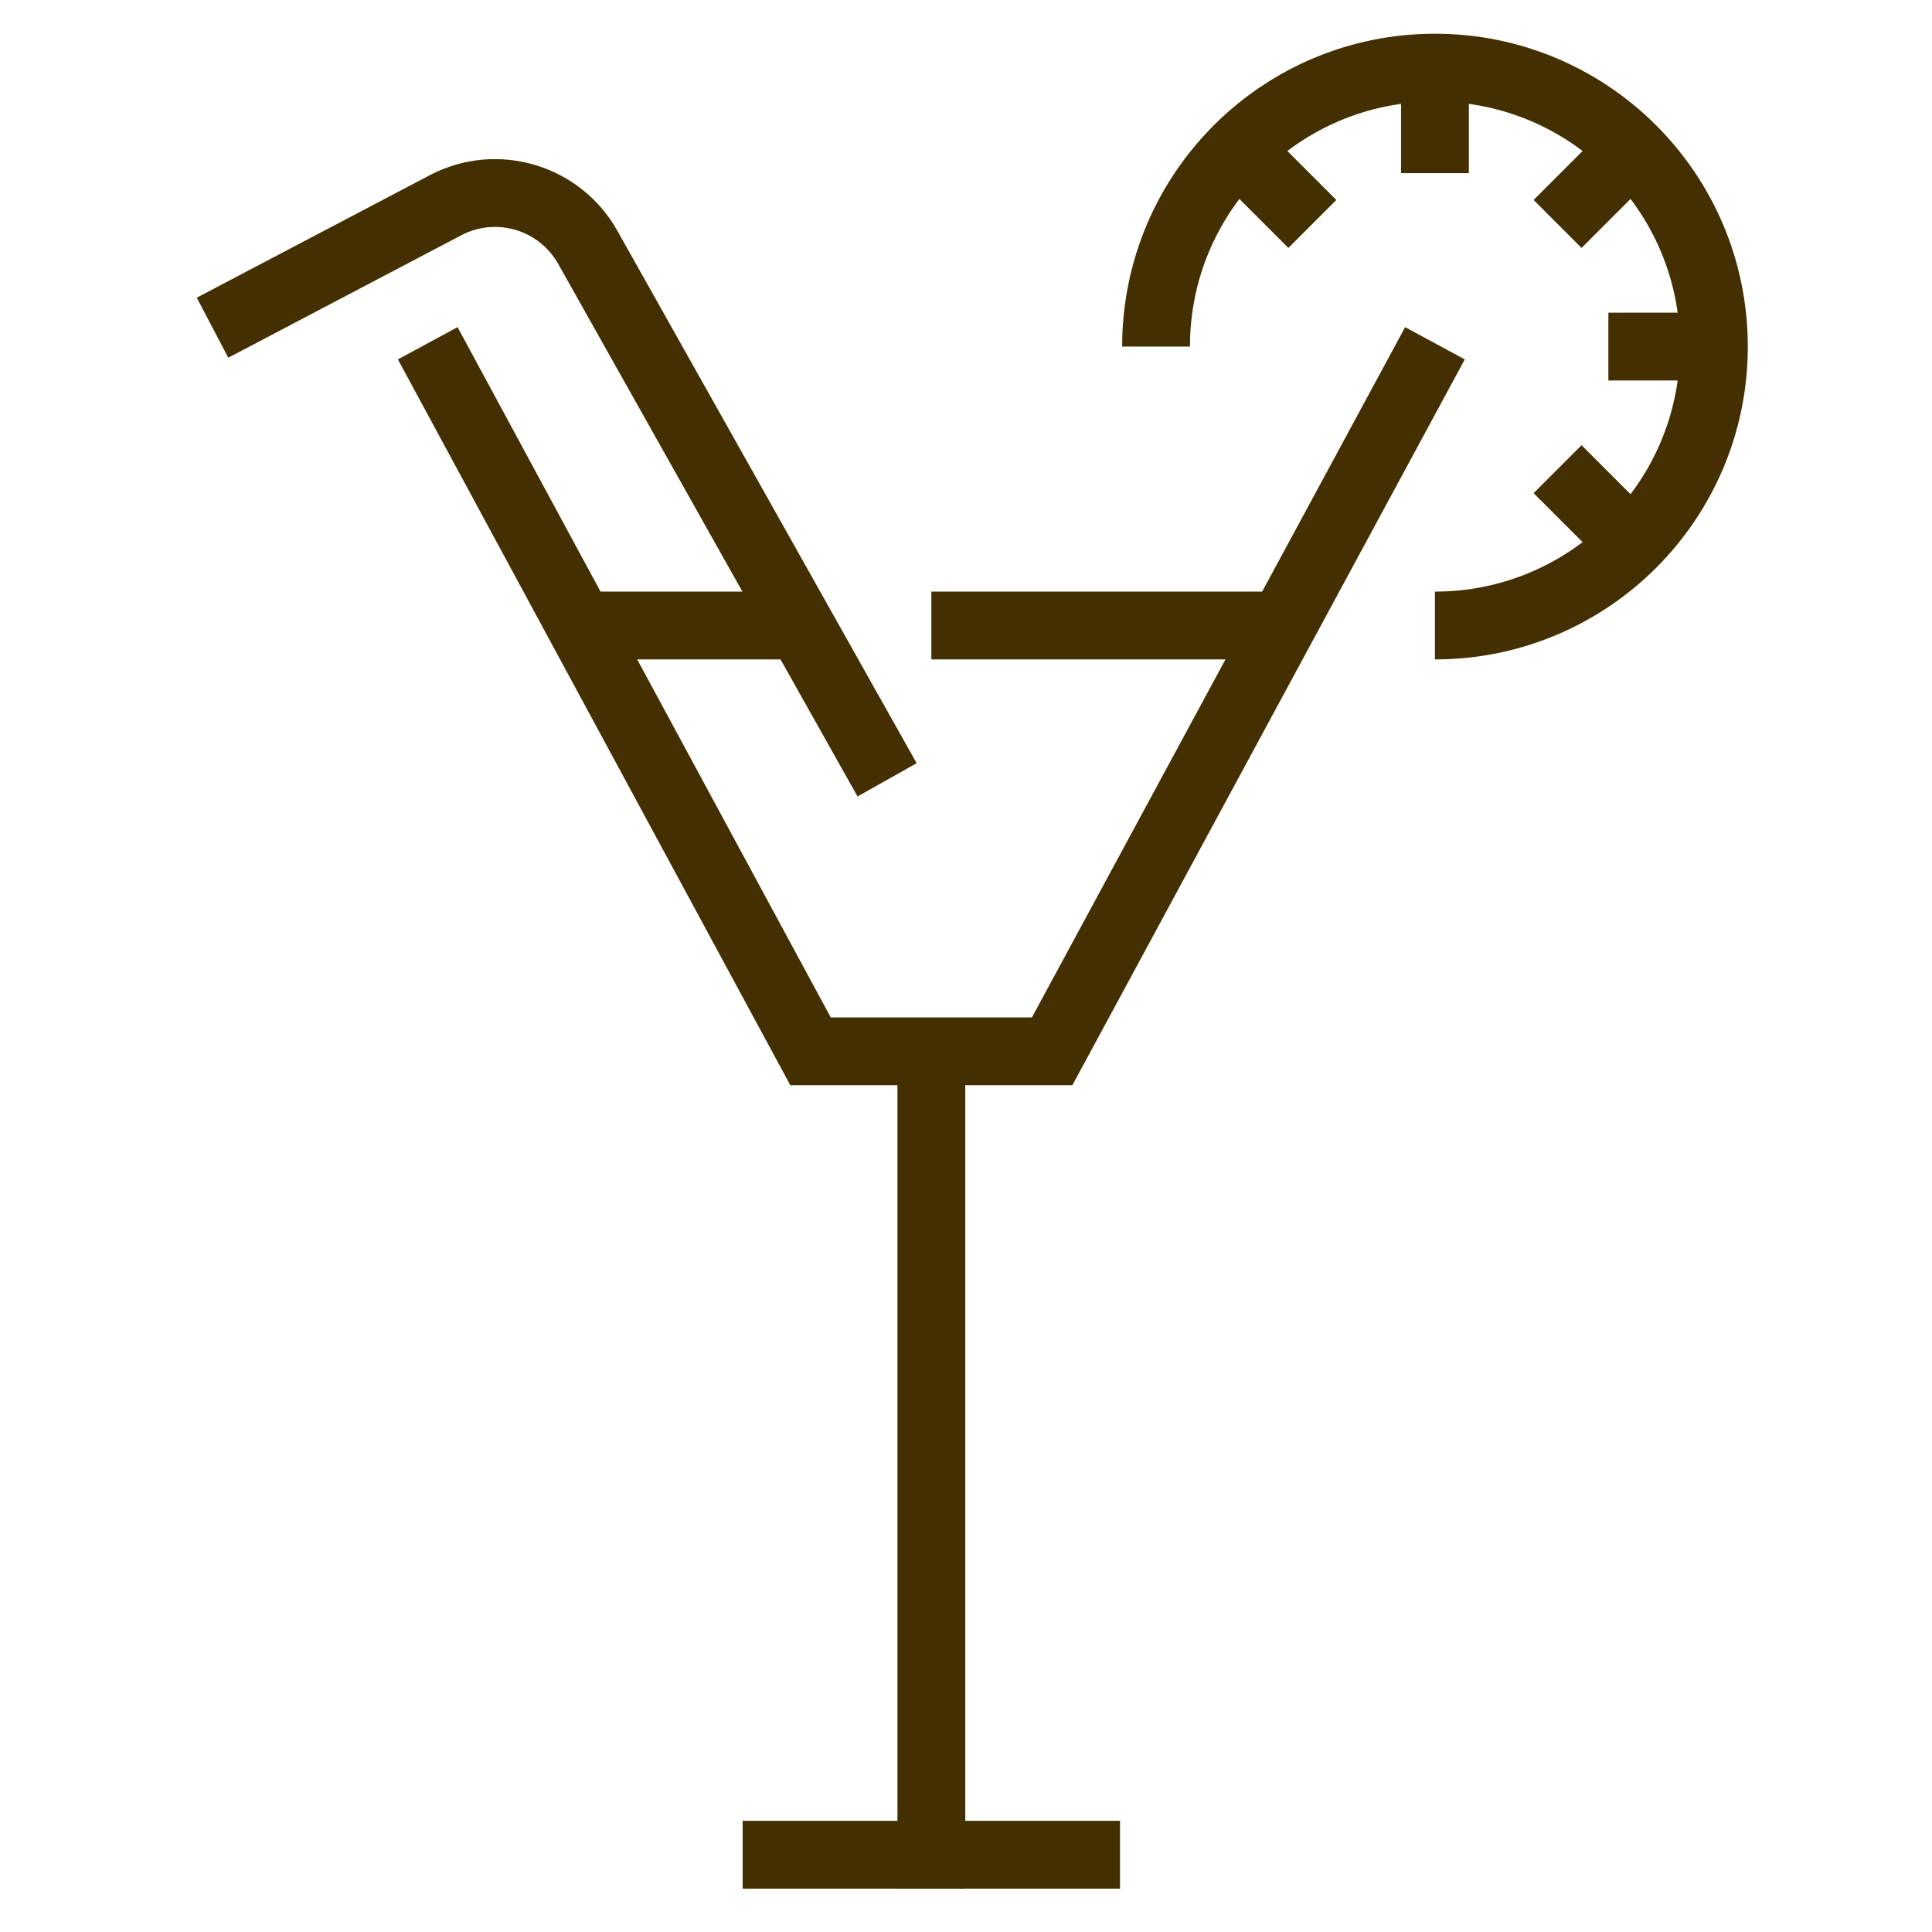
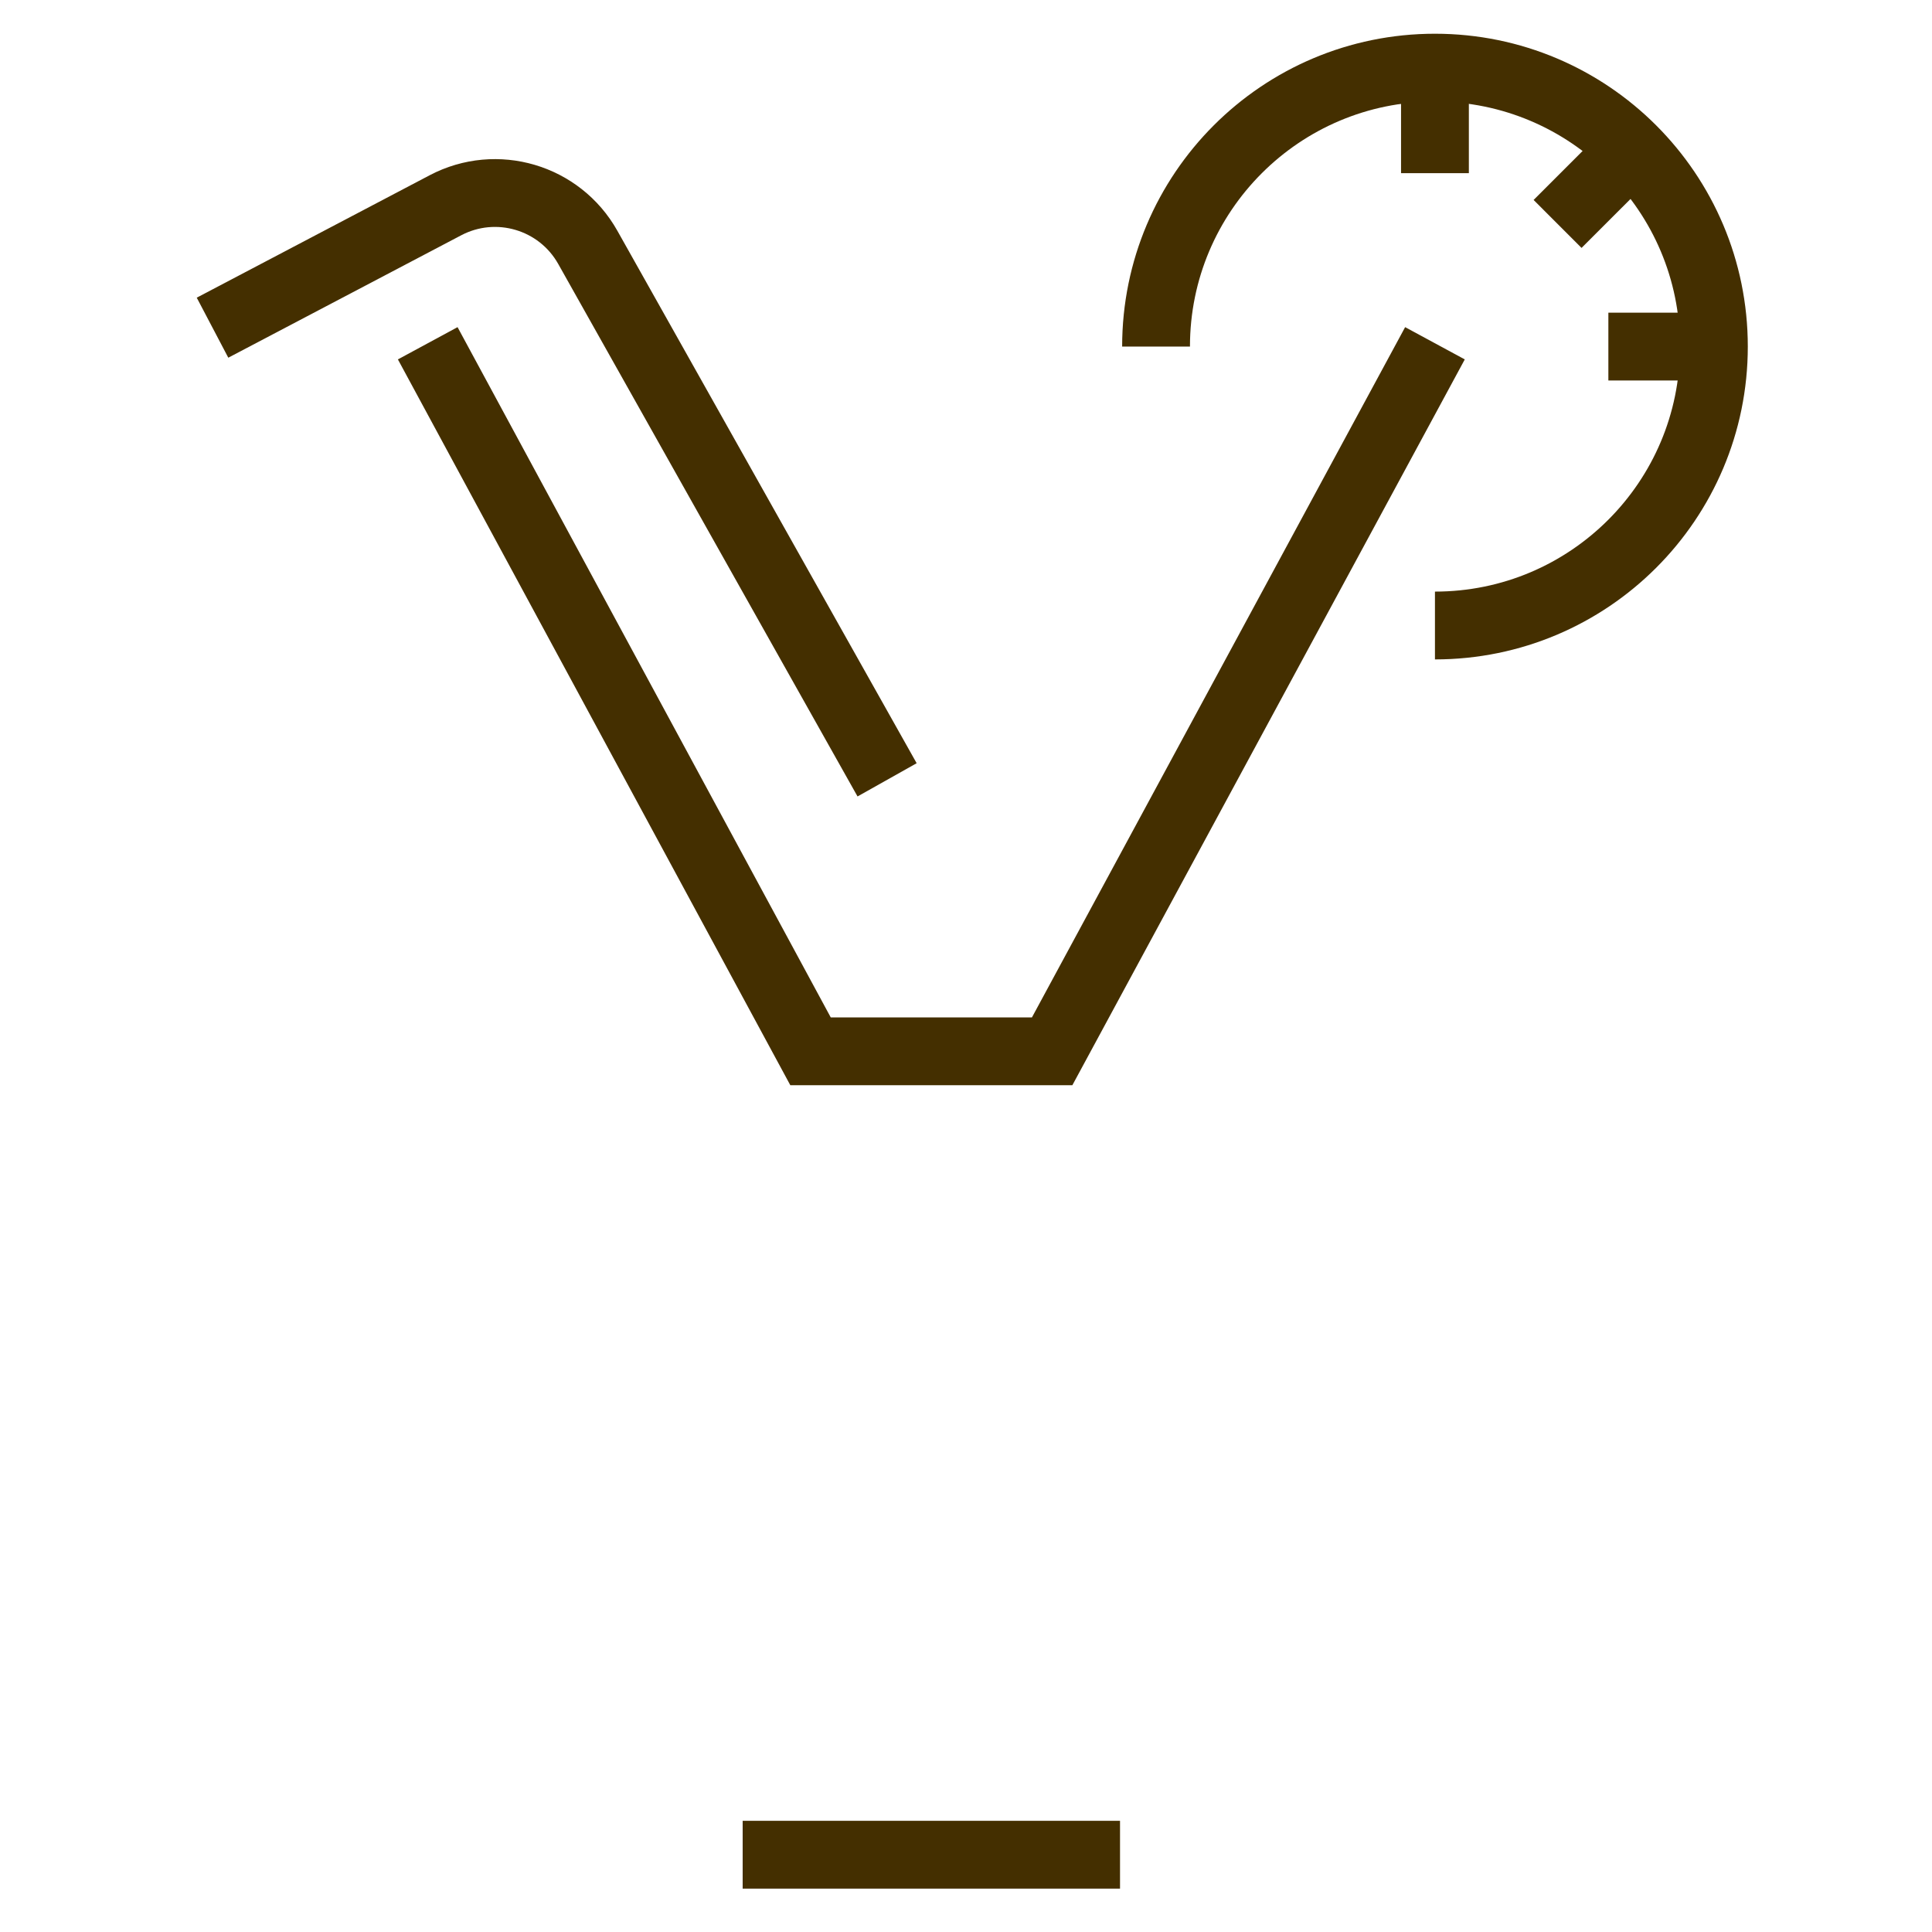
<svg xmlns="http://www.w3.org/2000/svg" width="100" height="100" viewBox="0 0 100 100" fill="none">
-   <path d="M48.207 54.497V96" stroke="#442F00" stroke-width="3.51" stroke-miterlimit="10" stroke-linecap="square" />
  <path d="M40.195 96H56.217" stroke="#442F00" stroke-width="3.51" stroke-miterlimit="10" stroke-linecap="square" />
  <path d="M74.273 17.768L54.459 54.416H41.953L22.139 17.768" stroke="#442F00" stroke-width="3.51" stroke-miterlimit="10" />
-   <path d="M48.207 32.376H65.996" stroke="#442F00" stroke-width="3.51" stroke-miterlimit="10" />
-   <path d="M29.944 32.376H41.425" stroke="#442F00" stroke-width="3.51" stroke-miterlimit="10" />
  <path d="M45.916 40.364L30.423 12.801C28.961 10.201 25.697 9.237 23.057 10.624L11 16.961" stroke="#442F00" stroke-width="3.51" stroke-miterlimit="10" />
  <path d="M59.837 17.939C59.837 9.965 66.3 3.501 74.273 3.501C82.247 3.501 88.711 9.965 88.711 17.939C88.711 25.912 82.247 32.376 74.273 32.376" stroke="#442F00" stroke-width="3.51" stroke-miterlimit="10" />
  <path d="M74.273 3.501V8.963" stroke="#442F00" stroke-width="3.51" stroke-miterlimit="10" />
-   <path d="M64.064 7.729L67.927 11.591" stroke="#442F00" stroke-width="3.51" stroke-miterlimit="10" />
-   <path d="M80.62 24.285L84.483 28.147" stroke="#442F00" stroke-width="3.51" stroke-miterlimit="10" />
  <path d="M83.249 17.939H88.711" stroke="#442F00" stroke-width="3.51" stroke-miterlimit="10" />
  <path d="M80.62 11.591L84.483 7.729" stroke="#442F00" stroke-width="3.51" stroke-miterlimit="10" />
</svg>